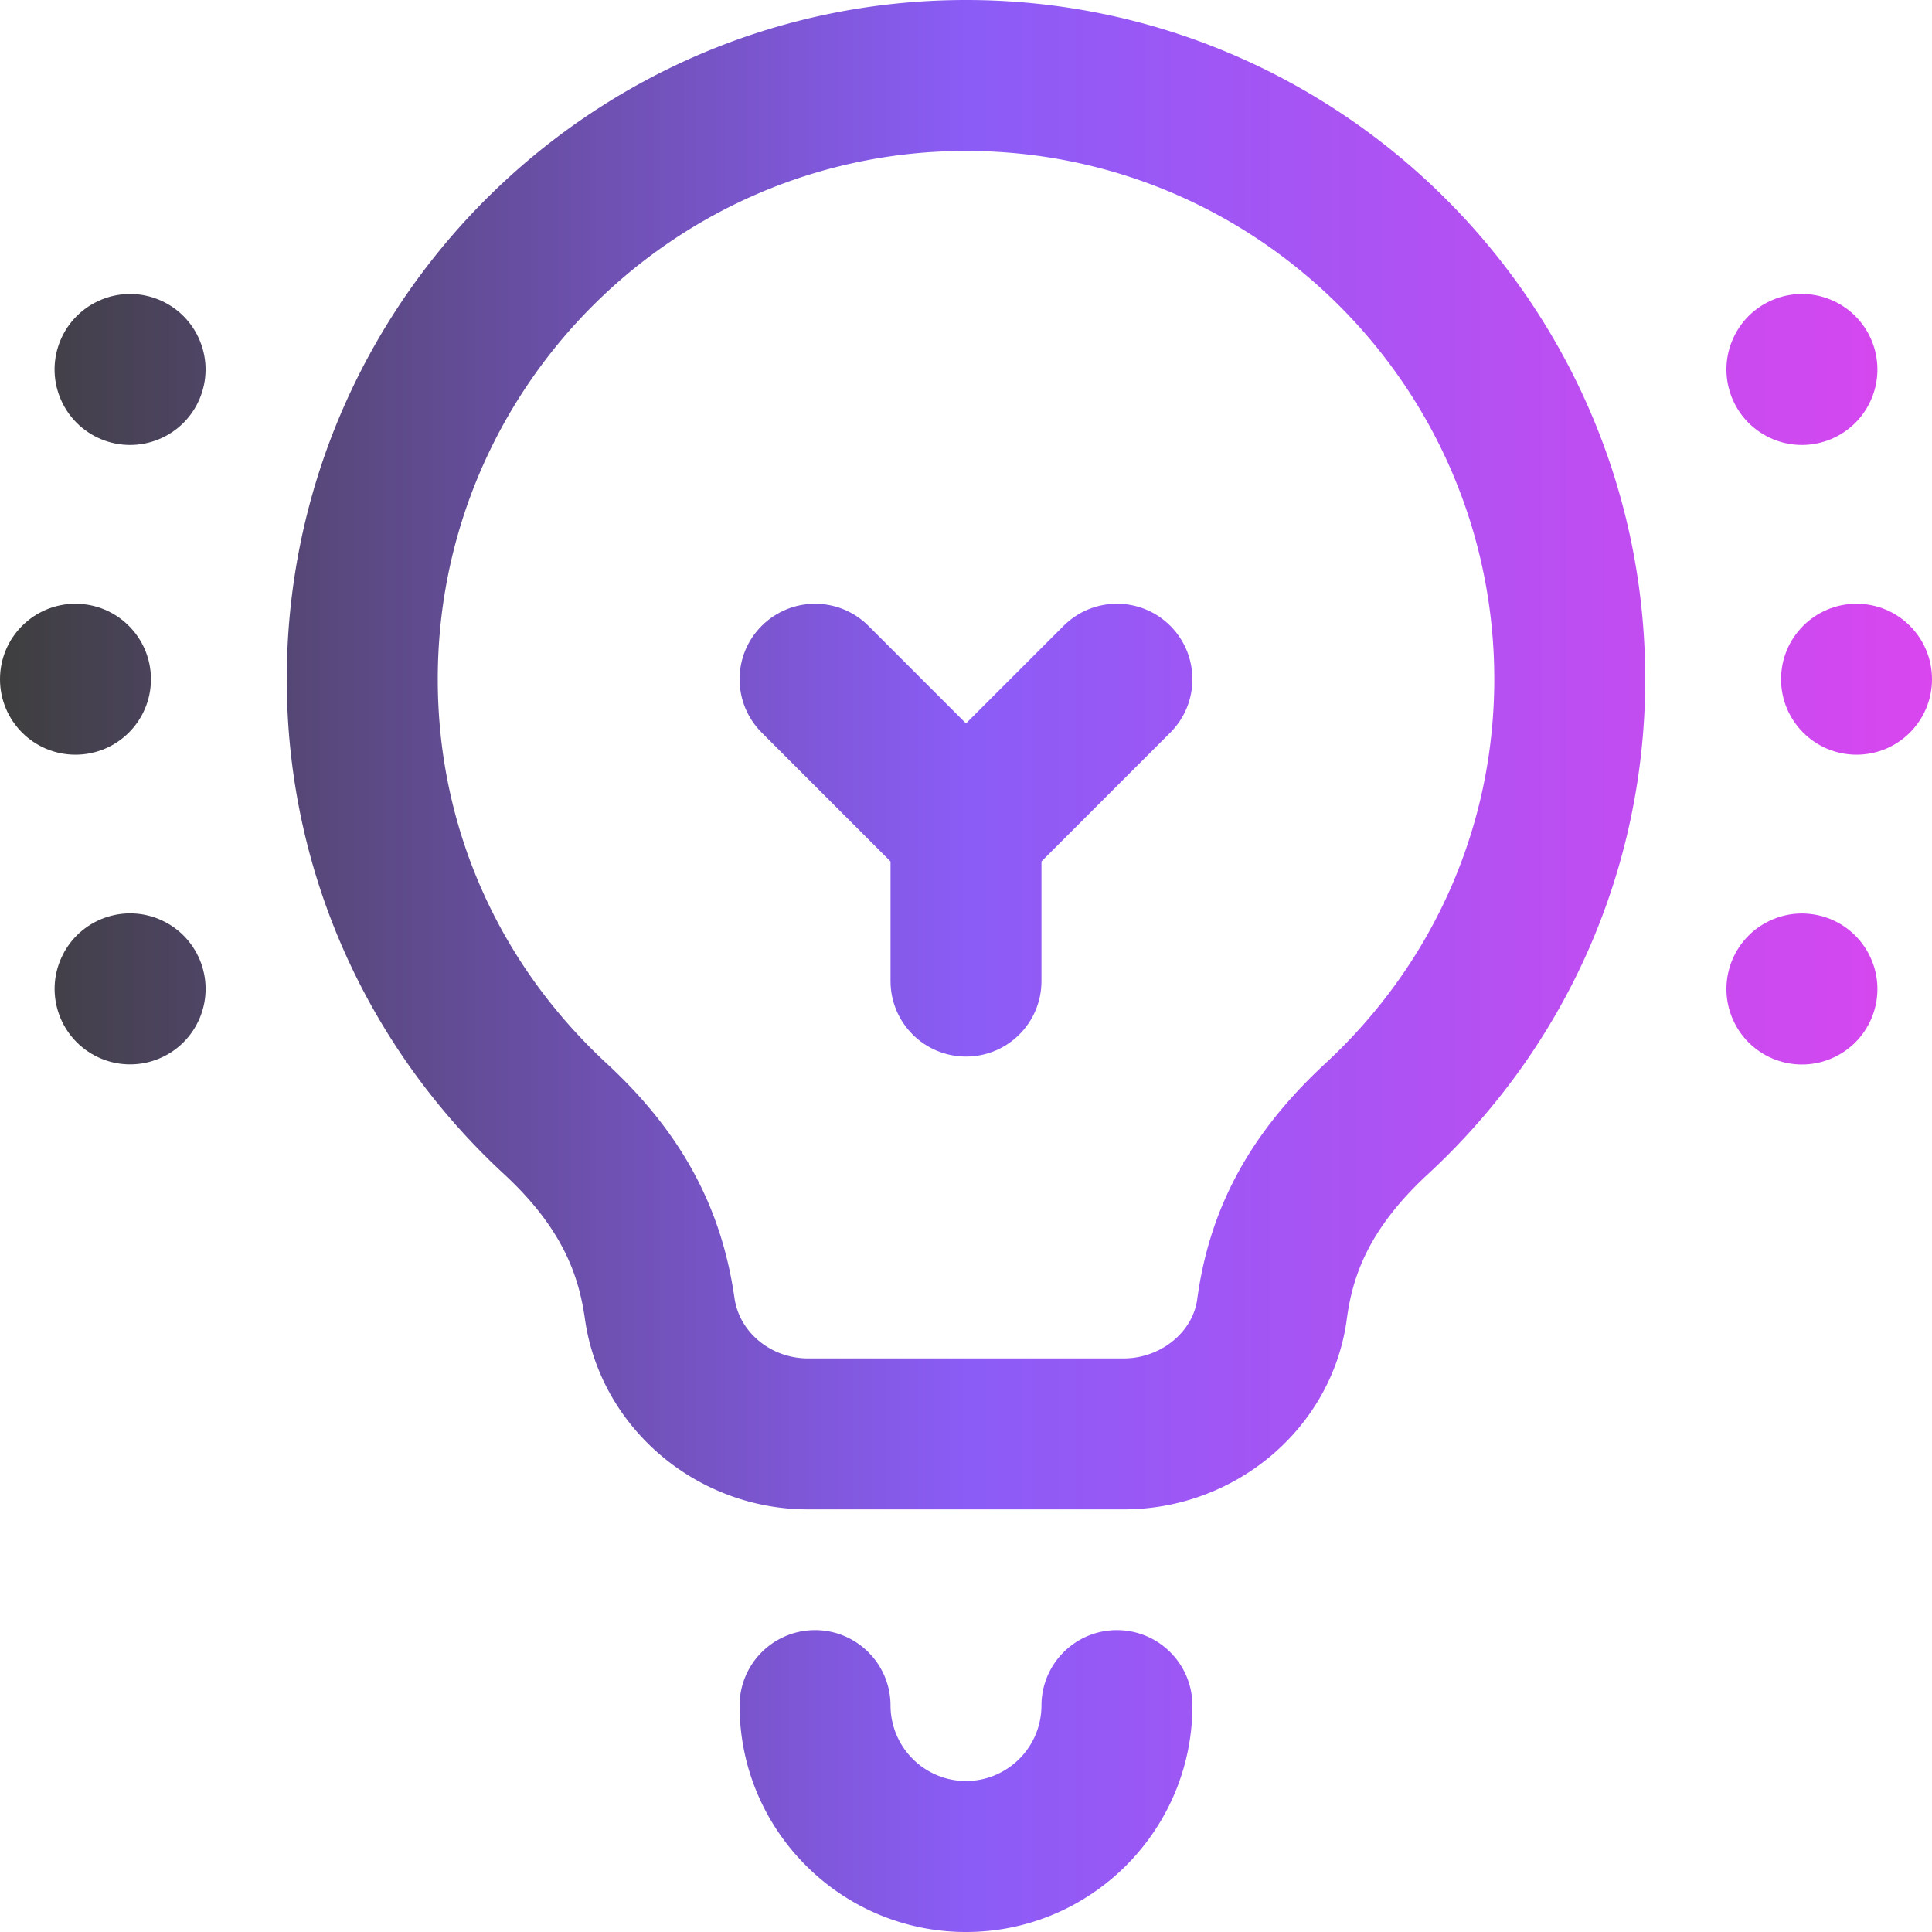
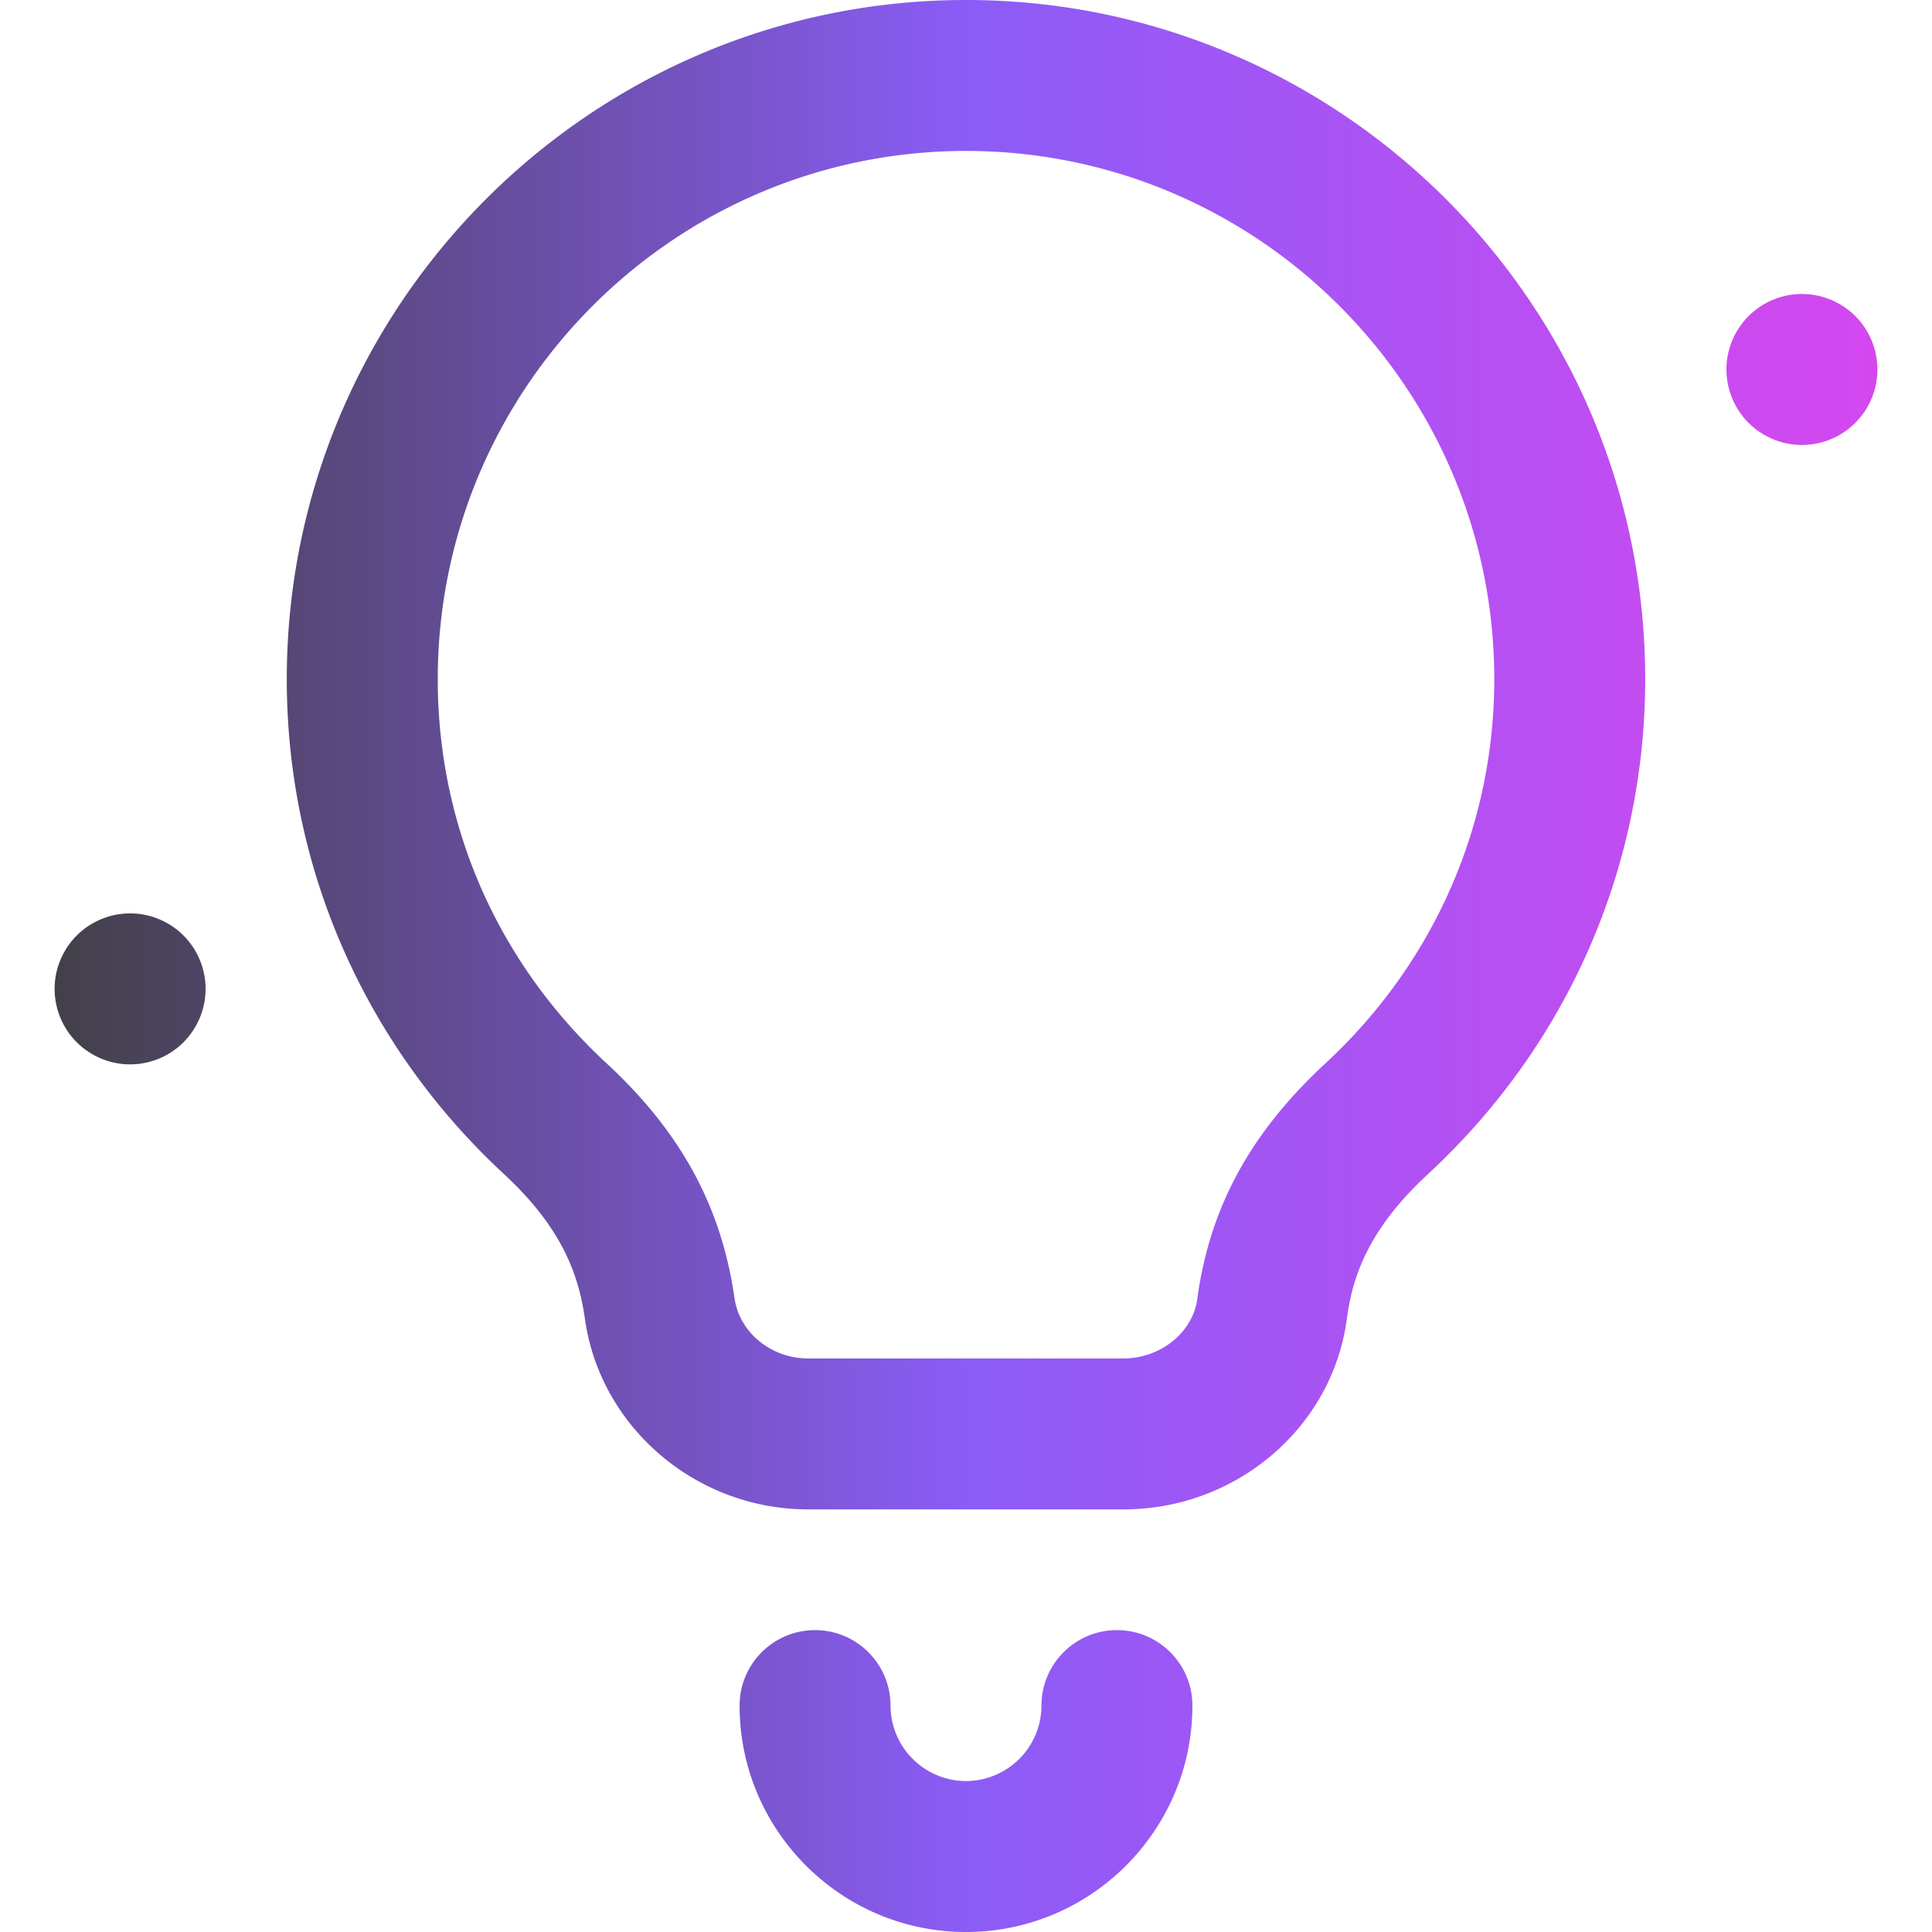
<svg xmlns="http://www.w3.org/2000/svg" width="48" height="48" fill="none">
  <g clip-path="url(#B)" fill="url(#A)">
-     <path d="M1.875 18.75c1.036 0 1.875-.839 1.875-1.875S2.911 15 1.875 15 0 15.839 0 16.875.839 18.75 1.875 18.75z" />
-     <path d="M46.125 18.75c1.036 0 1.875-.839 1.875-1.875S47.161 15 46.125 15s-1.875.839-1.875 1.875.84 1.875 1.875 1.875z" />
    <path d="M2.44 26.268c.939.438 2.054.032 2.492-.907s.032-2.054-.907-2.492-2.054-.032-2.492.907-.032 2.054.907 2.492z" />
    <path d="M43.069 8.387c-.438.939-.032 2.054.907 2.492s2.054.032 2.492-.907.032-2.054-.907-2.492-2.054-.032-2.492.907z" />
-     <path d="M45.561 26.271c.939-.438 1.345-1.553.907-2.492s-1.553-1.345-2.492-.907-1.345 1.553-.907 2.492 1.553 1.345 2.492.907z" />
-     <path d="M4.931 8.387c-.438-.939-1.553-1.345-2.492-.907s-1.345 1.553-.907 2.492 1.553 1.345 2.492.907 1.345-1.553.907-2.492z" />
    <path d="M25.875 42.375A1.88 1.88 0 0 1 24 44.25a1.88 1.88 0 0 1-1.875-1.875c0-1.034-.84-1.875-1.875-1.875s-1.875.839-1.875 1.875C18.375 45.477 20.898 48 24 48s5.625-2.523 5.625-5.625c0-1.036-.84-1.875-1.875-1.875s-1.875.839-1.875 1.875z" />
    <path d="M24 0C14.695 0 7.125 7.57 7.125 16.875c0 4.819 2.042 9.191 5.401 12.299 1.516 1.403 1.866 2.61 2.008 3.605.385 2.691 2.766 4.721 5.541 4.721h7.842c2.797 0 5.18-2.029 5.543-4.72.133-.985.476-2.184 2.014-3.606 2.492-2.306 4.21-5.248 4.968-8.51a16.75 16.75 0 0 0 .433-3.788C40.875 7.57 33.305 0 24 0zm12.79 19.814c-.588 2.528-1.924 4.813-3.862 6.607-1.865 1.726-2.877 3.587-3.183 5.857-.111.825-.914 1.472-1.827 1.472h-7.842c-.92 0-1.706-.645-1.828-1.501-.325-2.273-1.333-4.124-3.174-5.827-2.707-2.505-4.198-5.895-4.198-9.546C10.875 9.638 16.763 3.75 24 3.75s13.125 5.888 13.125 13.125c0 .994-.113 1.983-.335 2.939z" />
-     <path d="M26.424 15.549L24 17.973l-2.424-2.424c-.732-.732-1.919-.732-2.652 0s-.732 1.919 0 2.652l3.201 3.201v2.973c0 1.036.839 1.875 1.875 1.875s1.875-.839 1.875-1.875v-2.973l3.201-3.201c.732-.732.732-1.919 0-2.652s-1.919-.732-2.652 0z" />
  </g>
  <defs>
    <linearGradient id="A" x1="0" y1="24.115" x2="48" y2="24.115" gradientUnits="userSpaceOnUse">
      <stop stop-color="#3e3e3e" />
      <stop offset=".5" stop-color="#8b5cf6" />
      <stop offset="1" stop-color="#d946ef" />
    </linearGradient>
    <clipPath id="B">
      <path fill="#fff" d="M0 0h48v48H0z" />
    </clipPath>
  </defs>
</svg>